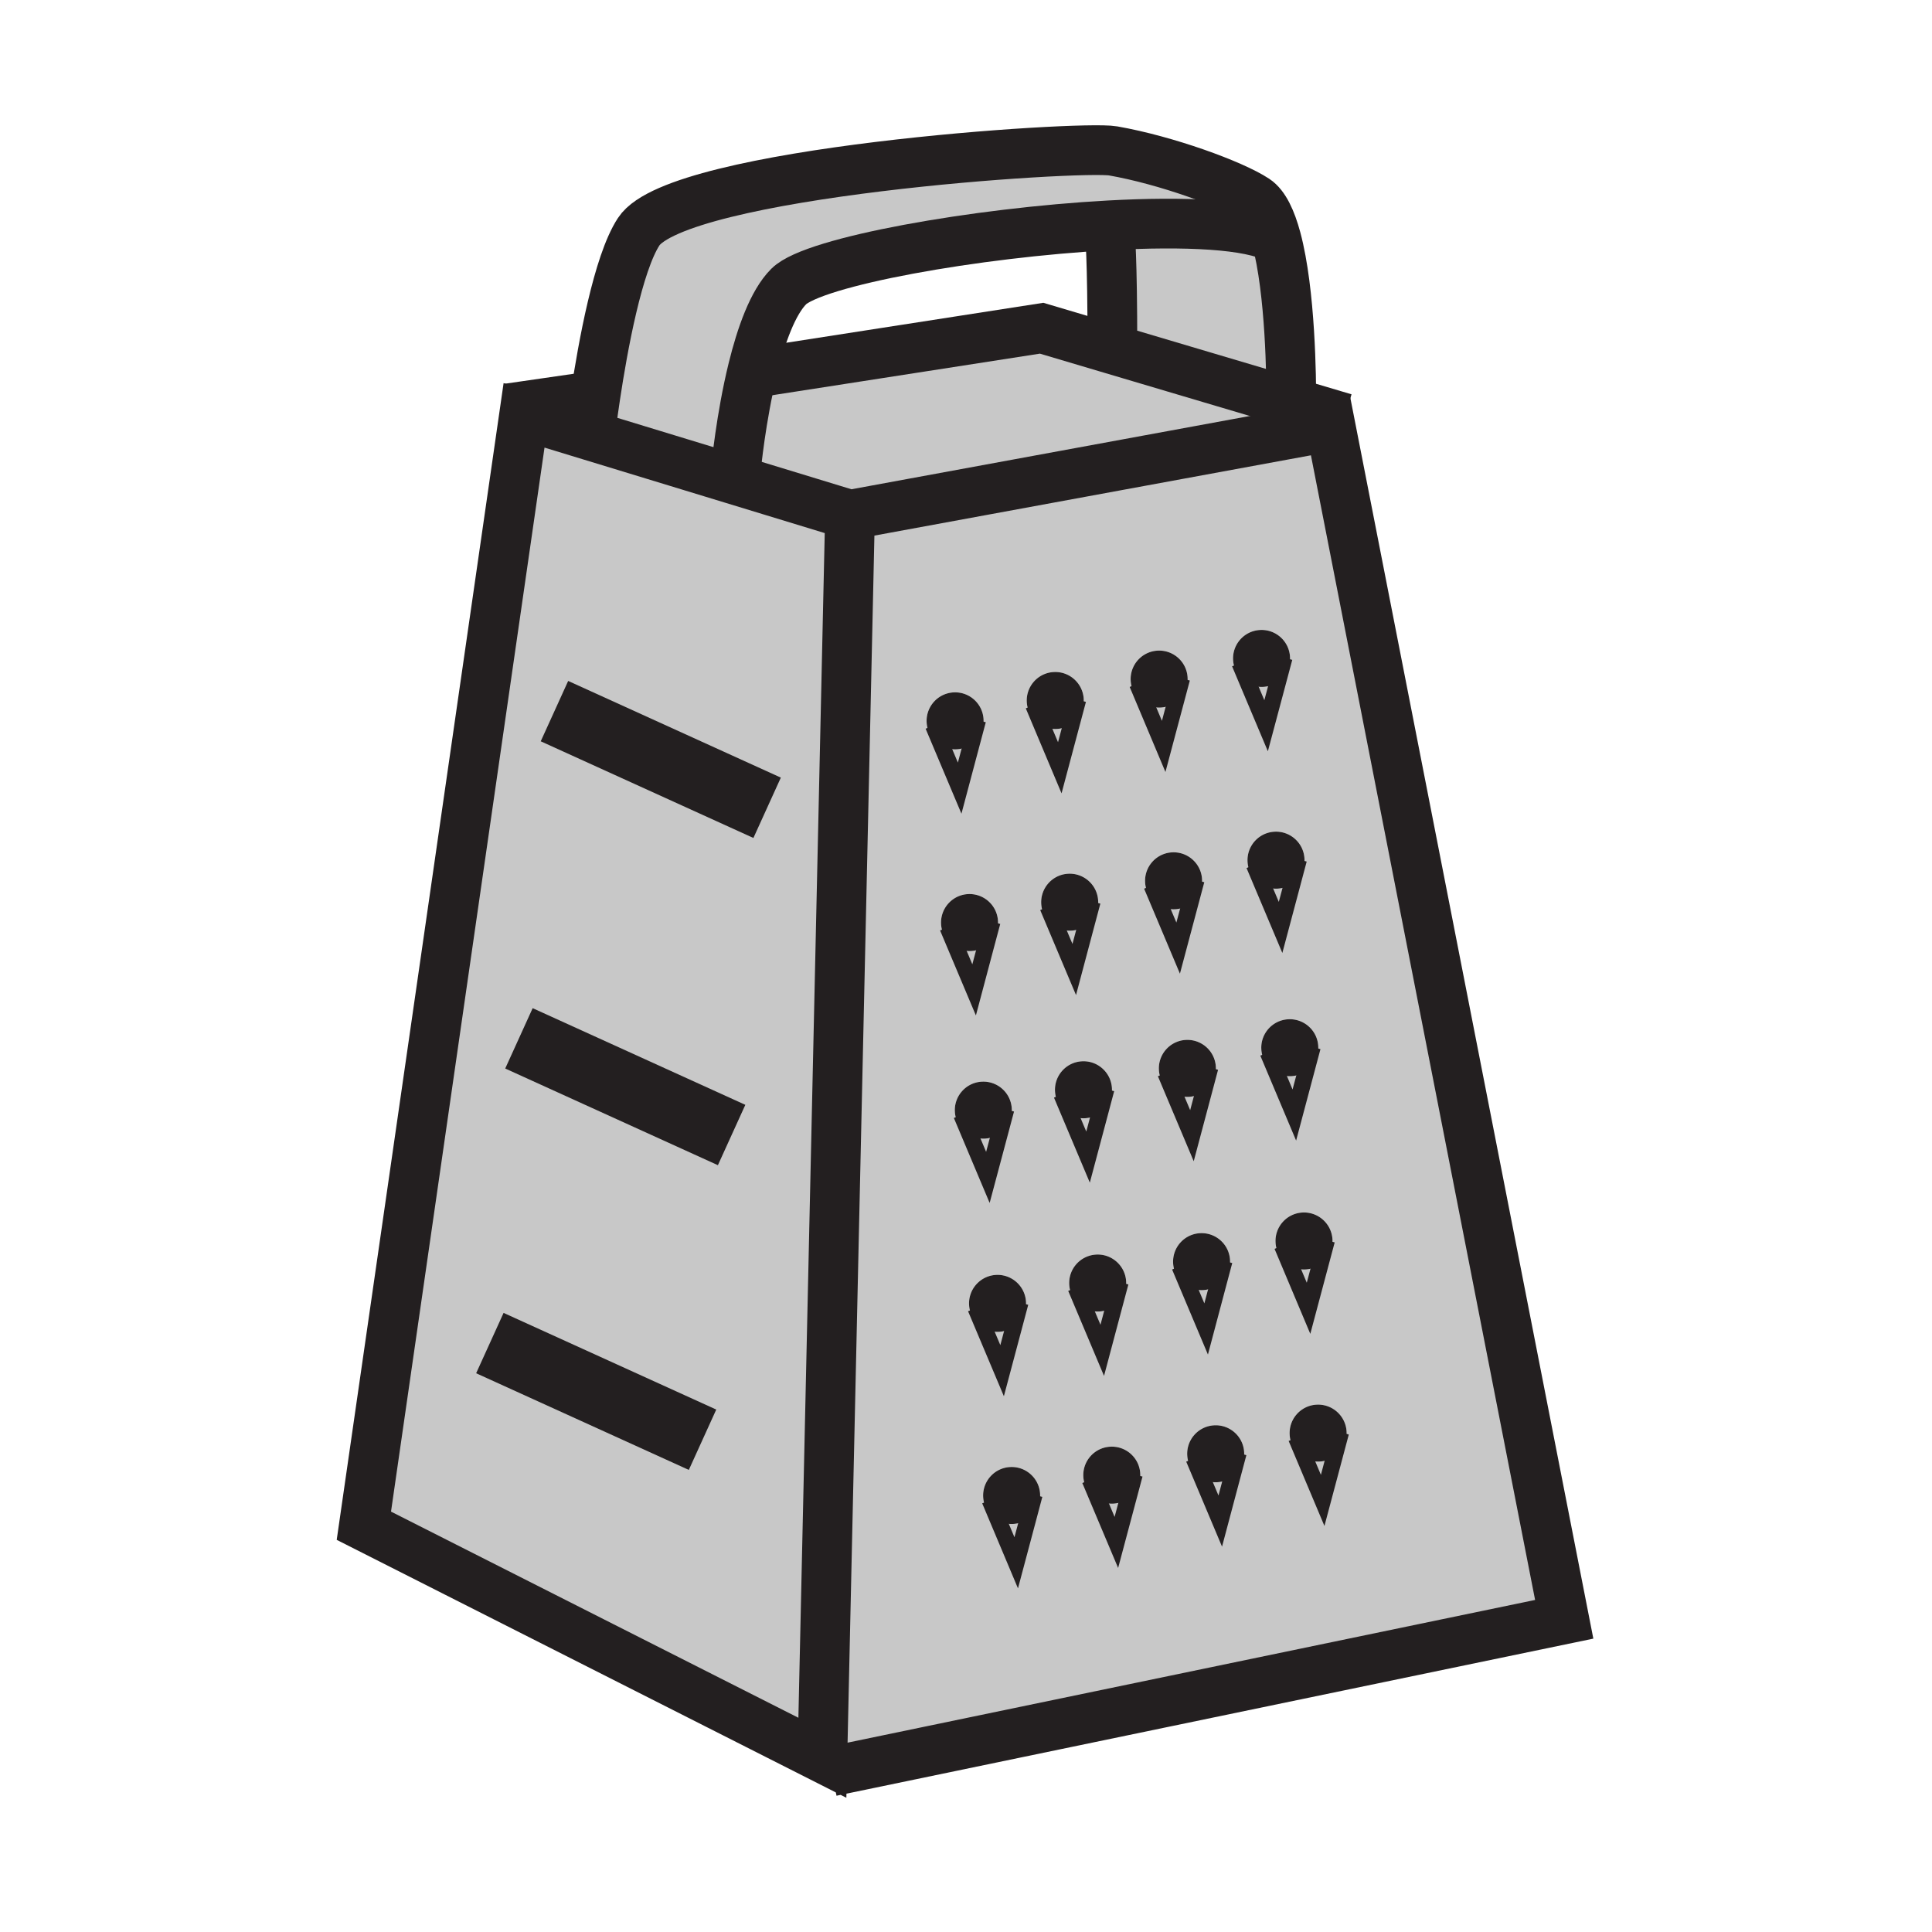
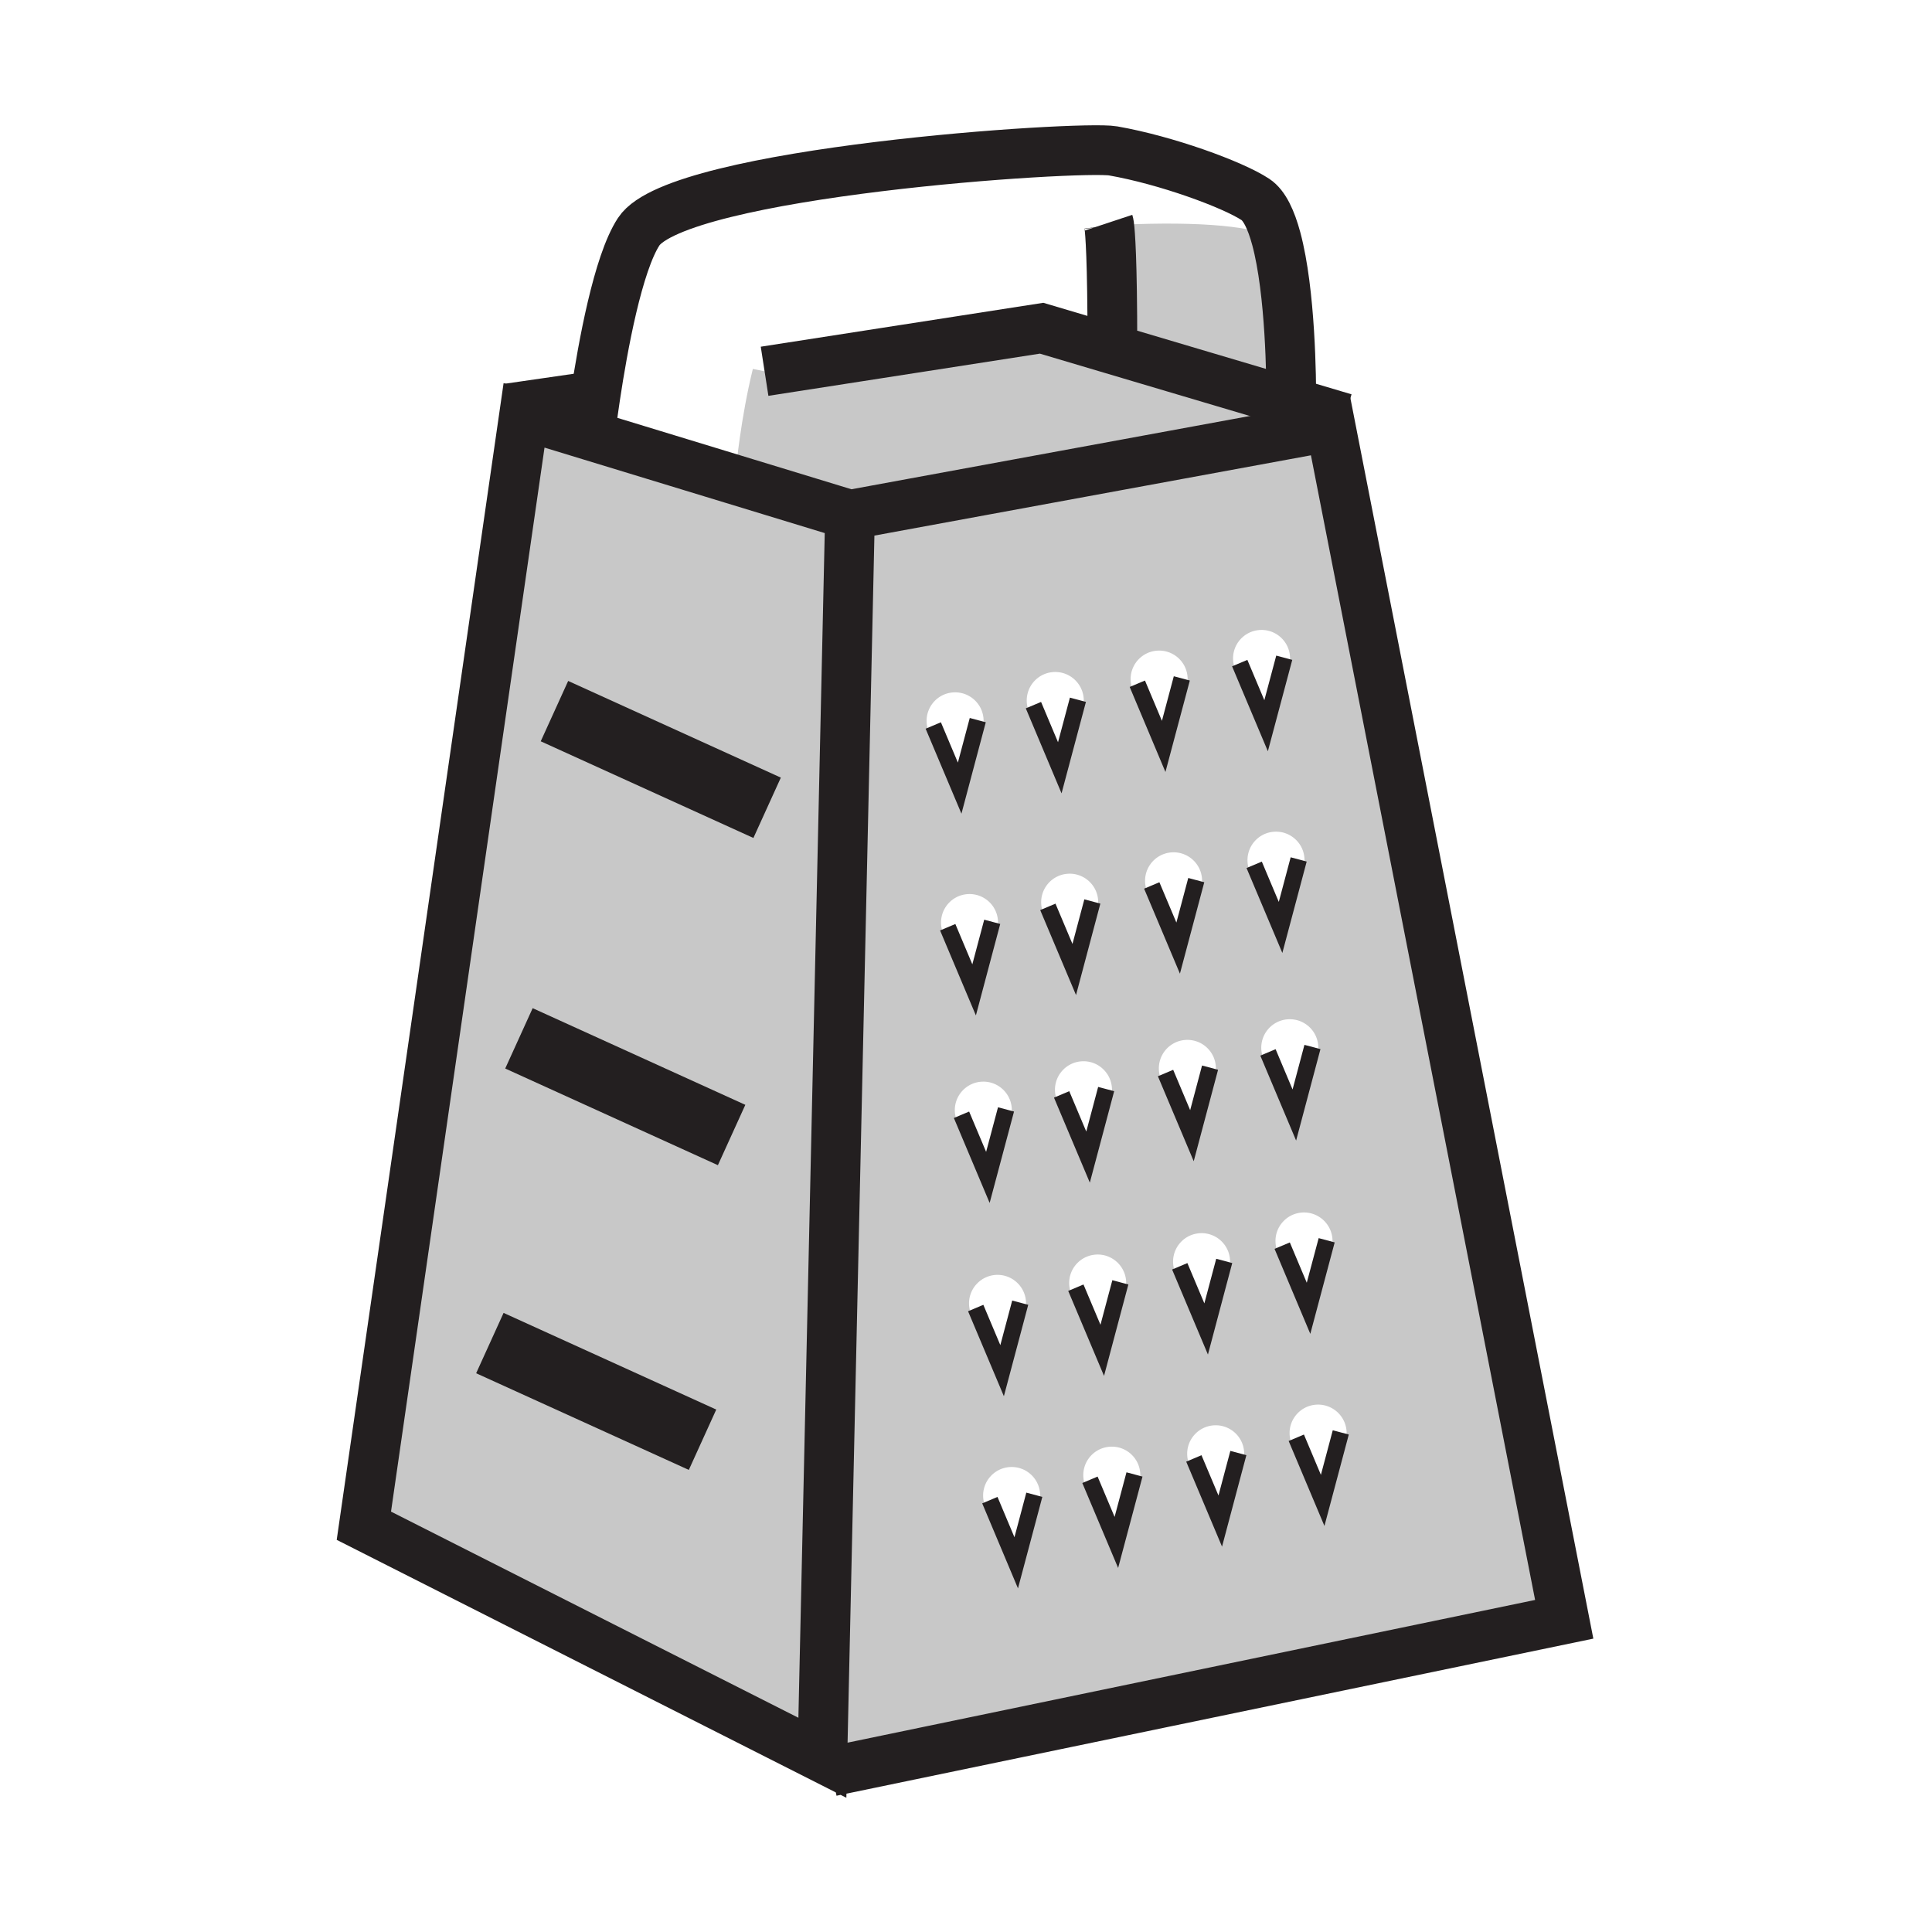
<svg xmlns="http://www.w3.org/2000/svg" width="850.394" height="850.394" viewBox="0 0 850.394 850.394" overflow="visible">
  <path d="M489.63 152.43c0-38.55-.979-50.03-1.41-53.25 33.24-1.82 62.261-.56 73.53 5.82 6.34 23.48 6.66 62.16 6.62 72.1l-79.09-23.48.35-1.19z" fill="#c8c8c8" />
  <path d="M568.37 177.1l18.8 5.58-1.49 5.01-211.54 38.91-51.62-15.75L324 206s2.07-22.06 7.37-43.61l5.17 1.03 121.94-18.95 30.8 9.15 79.09 23.48z" fill="#c8c8c8" />
-   <path d="M488.22 99.18c-58.47 3.2-130.02 15.9-141.04 26.92-7.04 7.04-12.18 21.55-15.81 36.29C326.07 183.94 324 206 324 206l-1.48 4.85-62.82-19.16s.81-7.01 2.35-17.24c3.29-21.89 9.93-58.5 19.08-72.47 17.32-26.44 194.53-38.06 208.811-35.56 23.35 4.08 52.64 14.76 62.689 21.4 3.94 2.6 6.9 8.96 9.12 17.18-11.27-6.38-40.29-7.64-73.53-5.82zM452.45 668.56l-5.15 19.33-7.78-18.489c2 1.04 4.29 1.55 6.69 1.369 2.33-.17 4.46-.97 6.24-2.21zM496.53 659.62l-5.15 19.3-7.79-18.479a12.43 12.43 0 0 0 6.7 1.39c2.33-.181 4.46-.971 6.24-2.211zM542.25 650.19l-5.14 19.329-7.801-18.51a12.35 12.35 0 0 0 6.7 1.391c2.331-.17 4.461-.96 6.241-2.21zM587.34 641.09l-5.149 19.33-7.78-18.479a12.49 12.49 0 0 0 6.689 1.359c2.33-.17 4.46-.96 6.24-2.21zM581.12 556.53l-5.15 19.33-7.779-18.49a12.48 12.48 0 0 0 12.929-.84zM536.03 565.64l-5.13 19.32-7.801-18.51a12.349 12.349 0 0 0 6.7 1.39 12.46 12.46 0 0 0 6.231-2.2zM490.31 575.05l-5.14 19.32-7.79-18.49a12.42 12.42 0 0 0 6.7 1.37c2.32-.17 4.45-.96 6.23-2.2zM446.24 583.99l-5.15 19.33-7.79-18.48c1.99 1.03 4.29 1.54 6.69 1.36 2.33-.17 4.46-.96 6.25-2.21zM574.86 471.48l-5.141 19.31-7.79-18.49a12.416 12.416 0 0 0 6.7 1.38 12.46 12.46 0 0 0 6.231-2.2zM529.8 480.55l-5.149 19.34-7.801-18.5c2 1.04 4.301 1.551 6.71 1.38 2.33-.18 4.46-.98 6.24-2.22zM484.07 489.97l-5.15 19.34-7.8-18.5c2 1.04 4.3 1.561 6.7 1.381 2.33-.171 4.46-.971 6.25-2.221zM439.98 498.95l-5.15 19.3-7.78-18.47c1.99 1.04 4.29 1.55 6.69 1.38 2.33-.17 4.46-.97 6.24-2.21zM568.8 388.93l-5.14 19.29-7.79-18.47c1.99 1.04 4.29 1.56 6.7 1.38 2.32-.17 4.45-.96 6.23-2.2zM523.73 397.99l-5.15 19.33-7.79-18.49c1.99 1.05 4.29 1.56 6.69 1.38 2.33-.17 4.46-.97 6.25-2.22zM477.98 407.42l-5.141 19.32-7.8-18.51c2 1.05 4.3 1.57 6.71 1.39a12.46 12.46 0 0 0 6.231-2.2zM433.91 416.37l-5.141 19.34-7.79-18.48c1.99 1.03 4.29 1.54 6.69 1.36 2.331-.18 4.461-.97 6.241-2.22zM562.45 300.11l-5.16 19.33-7.79-18.49c2 1.04 4.3 1.56 6.7 1.38 2.33-.17 4.46-.97 6.25-2.22zM517.36 309.22l-5.15 19.32-7.78-18.5c1.99 1.05 4.29 1.56 6.69 1.38 2.33-.17 4.46-.96 6.24-2.2zM471.63 318.63l-5.149 19.32-7.78-18.49c1.99 1.04 4.29 1.56 6.7 1.38 2.319-.17 4.449-.96 6.229-2.21zM427.55 327.59l-5.14 19.32-7.8-18.5c2 1.05 4.3 1.57 6.71 1.39 2.32-.17 4.45-.96 6.23-2.21z" fill="#c8c8c8" />
  <path fill="#c8c8c8" d="M362.28 760.1l-.3 13.6-201.82-102.13 70.51-488.74 29.03 8.86 62.82 19.16 51.62 15.75z" />
  <path d="M585.68 187.69l102.83 525.06-322.53 66.95-3.7-19.601 11.86-533.5 211.54-38.909zm1.66 453.4a12.513 12.513 0 0 0 5.36-11.21c-.521-6.92-6.54-12.09-13.44-11.59-6.91.5-12.1 6.51-11.59 13.42.32 4.51 2.99 8.29 6.74 10.23l7.78 18.479 5.15-19.329zm-6.22-84.56c3.52-2.44 5.7-6.63 5.37-11.21-.521-6.931-6.54-12.101-13.44-11.601-6.92.511-12.1 6.521-11.59 13.431a12.51 12.51 0 0 0 6.73 10.22l7.779 18.49 5.151-19.33zm-6.26-85.05a12.553 12.553 0 0 0 5.37-11.23c-.511-6.92-6.53-12.09-13.431-11.59-6.91.5-12.109 6.51-11.6 13.42.33 4.51 3 8.28 6.729 10.22l7.79 18.49 5.142-19.31zm-6.06-82.55c3.521-2.45 5.7-6.65 5.36-11.24-.5-6.91-6.54-12.1-13.43-11.59-6.921.51-12.101 6.52-11.601 13.44.33 4.49 3.01 8.27 6.74 10.21l7.79 18.47 5.141-19.29zm-6.35-88.82a12.5 12.5 0 0 0 5.35-11.21c-.51-6.91-6.52-12.1-13.43-11.59-6.91.51-12.101 6.52-11.59 13.43.33 4.5 3 8.27 6.72 10.21l7.79 18.49 5.16-19.33zm-20.2 350.08c3.52-2.44 5.7-6.631 5.36-11.221-.5-6.91-6.53-12.09-13.431-11.58-6.91.511-12.09 6.511-11.59 13.41.33 4.5 3 8.271 6.72 10.21l7.801 18.51 5.14-19.329zm-6.22-84.55c3.529-2.449 5.71-6.649 5.37-11.239-.511-6.9-6.521-12.091-13.431-11.58-6.91.5-12.1 6.52-11.59 13.43.33 4.49 2.99 8.26 6.72 10.2l7.801 18.51 5.13-19.321zm-6.23-85.09c3.521-2.45 5.69-6.63 5.351-11.21-.5-6.91-6.53-12.1-13.44-11.59-6.9.51-12.1 6.51-11.59 13.44.33 4.5 3 8.26 6.729 10.199l7.801 18.5 5.149-19.339zm-6.07-82.56a12.5 12.5 0 0 0 5.35-11.21c-.51-6.91-6.53-12.1-13.44-11.59-6.909.51-12.1 6.52-11.59 13.43.33 4.51 3 8.28 6.74 10.21l7.79 18.49 5.15-19.33zm-6.37-88.77c3.529-2.45 5.71-6.64 5.359-11.23-.5-6.91-6.52-12.1-13.43-11.59-6.92.51-12.1 6.52-11.59 13.43.33 4.51 3 8.28 6.729 10.21l7.78 18.5 5.152-19.32zm-20.83 350.4c3.52-2.46 5.689-6.65 5.35-11.24-.5-6.91-6.52-12.1-13.43-11.58-6.91.5-12.101 6.51-11.59 13.431.33 4.5 3 8.27 6.729 10.21l7.79 18.479 5.151-19.3zm-6.22-84.57a12.532 12.532 0 0 0 5.36-11.24c-.51-6.89-6.53-12.09-13.42-11.579-6.92.51-12.11 6.52-11.6 13.43.33 4.5 3 8.28 6.729 10.22l7.79 18.49 5.141-19.321zm-6.24-85.08c3.51-2.45 5.68-6.64 5.35-11.21-.51-6.91-6.53-12.12-13.439-11.6-6.91.5-12.091 6.52-11.591 13.43.33 4.5 3 8.28 6.73 10.22l7.8 18.5 5.15-19.34zm-6.09-82.55a12.503 12.503 0 0 0 5.369-11.23c-.51-6.91-6.529-12.1-13.439-11.59-6.91.51-12.09 6.53-11.59 13.44.33 4.49 2.989 8.26 6.72 10.19l7.8 18.51 5.14-19.32zm-6.35-88.79a12.54 12.54 0 0 0 5.37-11.22c-.53-6.91-6.53-12.1-13.44-11.59-6.909.5-12.1 6.52-11.6 13.43.34 4.51 3.01 8.27 6.74 10.21l7.78 18.49 5.15-19.32zm-19.18 349.93a12.552 12.552 0 0 0 5.35-11.21c-.5-6.909-6.52-12.109-13.43-11.6-6.91.5-12.101 6.52-11.601 13.44a12.526 12.526 0 0 0 6.75 10.21l7.78 18.489 5.151-19.329zm-6.21-84.57a12.56 12.56 0 0 0 5.35-11.221c-.52-6.909-6.53-12.09-13.439-11.59-6.9.521-12.091 6.54-11.58 13.44.33 4.51 2.989 8.29 6.729 10.22l7.79 18.48 5.15-19.329zm-6.26-85.04c3.52-2.46 5.689-6.65 5.35-11.24-.51-6.9-6.51-12.09-13.43-11.58-6.9.5-12.101 6.521-11.59 13.43.33 4.49 3.01 8.271 6.74 10.221l7.78 18.47 5.15-19.301zm-6.07-82.58a12.5 12.5 0 0 0 5.35-11.21c-.5-6.92-6.52-12.1-13.43-11.6-6.9.51-12.09 6.52-11.59 13.44.34 4.49 3.01 8.28 6.74 10.23l7.79 18.48 5.14-19.34zm-6.36-88.78a12.51 12.51 0 0 0 5.36-11.22c-.51-6.91-6.521-12.1-13.42-11.59-6.92.5-12.1 6.52-11.6 13.43.33 4.5 2.99 8.27 6.72 10.2l7.8 18.5 5.14-19.32z" fill="#c8c8c8" />
-   <path d="M587.34 641.09a12.378 12.378 0 0 1-6.24 2.21 12.49 12.49 0 0 1-6.689-1.359c-3.75-1.94-6.42-5.721-6.74-10.23-.51-6.91 4.68-12.92 11.59-13.42 6.9-.5 12.92 4.67 13.44 11.59a12.519 12.519 0 0 1-5.361 11.209zM581.12 556.53a12.48 12.48 0 0 1-12.929.84 12.51 12.51 0 0 1-6.73-10.22c-.51-6.91 4.67-12.92 11.59-13.431 6.9-.5 12.92 4.67 13.44 11.601a12.538 12.538 0 0 1-5.371 11.21zM574.86 471.48a12.468 12.468 0 0 1-6.23 2.199c-2.41.181-4.71-.34-6.7-1.38a12.53 12.53 0 0 1-6.729-10.22c-.51-6.91 4.689-12.92 11.6-13.42 6.9-.5 12.92 4.67 13.431 11.59a12.554 12.554 0 0 1-5.372 11.231zM568.8 388.93a12.46 12.46 0 0 1-6.229 2.2c-2.41.18-4.71-.34-6.7-1.38-3.73-1.94-6.41-5.72-6.74-10.21-.5-6.92 4.68-12.93 11.601-13.44 6.89-.51 12.93 4.68 13.43 11.59a12.563 12.563 0 0 1-5.362 11.24zM562.45 300.11a12.457 12.457 0 0 1-6.25 2.22 12.54 12.54 0 0 1-13.42-11.59c-.511-6.91 4.68-12.92 11.59-13.43 6.91-.51 12.92 4.68 13.43 11.59.34 4.58-1.83 8.77-5.35 11.21zM542.25 650.19a12.378 12.378 0 0 1-6.24 2.21 12.34 12.34 0 0 1-6.7-1.391 12.538 12.538 0 0 1-6.72-10.21c-.5-6.899 4.68-12.899 11.59-13.41 6.9-.51 12.931 4.67 13.431 11.58a12.515 12.515 0 0 1-5.361 11.221zM536.03 565.64a12.46 12.46 0 0 1-6.23 2.2c-2.41.18-4.71-.34-6.7-1.39a12.519 12.519 0 0 1-6.72-10.2c-.51-6.91 4.68-12.93 11.59-13.43 6.91-.511 12.92 4.68 13.431 11.58.339 4.59-1.841 8.79-5.371 11.24zM529.8 480.55a12.578 12.578 0 0 1-6.24 2.22c-2.409.171-4.71-.34-6.71-1.38-3.729-1.939-6.399-5.699-6.729-10.199-.51-6.931 4.689-12.931 11.59-13.44 6.91-.51 12.94 4.68 13.44 11.59.339 4.579-1.831 8.759-5.351 11.209zM510.79 398.83c-3.74-1.93-6.41-5.7-6.74-10.21-.51-6.91 4.681-12.92 11.59-13.43 6.91-.51 12.931 4.68 13.44 11.59.34 4.58-1.83 8.77-5.35 11.21a12.46 12.46 0 0 1-6.25 2.22c-2.4.18-4.7-.33-6.69-1.38zM504.43 310.04a12.501 12.501 0 0 1-6.729-10.21c-.51-6.91 4.67-12.92 11.59-13.43 6.91-.51 12.93 4.68 13.43 11.59.351 4.59-1.83 8.78-5.359 11.23a12.462 12.462 0 0 1-6.24 2.2c-2.402.18-4.702-.33-6.692-1.38zM496.53 659.62a12.567 12.567 0 0 1-6.24 2.21c-2.41.17-4.71-.34-6.7-1.39-3.729-1.94-6.399-5.71-6.729-10.21-.511-6.921 4.68-12.931 11.59-13.431 6.91-.52 12.93 4.67 13.43 11.58.339 4.591-1.831 8.781-5.351 11.241zM490.31 575.05a12.453 12.453 0 0 1-6.229 2.2c-2.41.18-4.71-.33-6.7-1.37a12.545 12.545 0 0 1-6.729-10.22c-.511-6.91 4.68-12.92 11.6-13.43 6.89-.511 12.91 4.689 13.42 11.579a12.542 12.542 0 0 1-5.362 11.241zM484.07 489.97a12.467 12.467 0 0 1-6.25 2.221c-2.4.18-4.7-.341-6.7-1.381a12.543 12.543 0 0 1-6.73-10.22c-.5-6.91 4.681-12.93 11.591-13.43 6.909-.521 12.93 4.689 13.439 11.6.33 4.57-1.84 8.76-5.35 11.21zM477.98 407.42a12.46 12.46 0 0 1-6.23 2.2c-2.41.18-4.71-.34-6.71-1.39-3.73-1.93-6.39-5.7-6.72-10.19-.5-6.91 4.68-12.93 11.59-13.44 6.91-.51 12.93 4.68 13.439 11.59a12.5 12.5 0 0 1-5.369 11.23zM471.63 318.63a12.376 12.376 0 0 1-6.229 2.21c-2.41.18-4.71-.34-6.7-1.38-3.73-1.94-6.4-5.7-6.74-10.21-.5-6.91 4.69-12.93 11.6-13.43 6.91-.51 12.91 4.68 13.44 11.59a12.544 12.544 0 0 1-5.371 11.22zM452.45 668.56a12.472 12.472 0 0 1-6.24 2.21c-2.4.181-4.69-.329-6.69-1.369a12.526 12.526 0 0 1-6.75-10.21c-.5-6.921 4.69-12.94 11.601-13.44 6.91-.51 12.93 4.69 13.43 11.6.329 4.579-1.841 8.759-5.351 11.209zM446.24 583.99a12.447 12.447 0 0 1-6.25 2.21c-2.4.18-4.7-.33-6.69-1.36a12.494 12.494 0 0 1-6.729-10.22c-.511-6.9 4.68-12.92 11.58-13.44 6.909-.5 12.92 4.681 13.439 11.59a12.56 12.56 0 0 1-5.35 11.22zM439.98 498.95a12.472 12.472 0 0 1-6.24 2.21c-2.4.17-4.7-.34-6.69-1.38-3.73-1.95-6.41-5.73-6.74-10.221-.51-6.909 4.69-12.93 11.59-13.43 6.92-.51 12.92 4.68 13.43 11.58.34 4.591-1.83 8.781-5.35 11.241zM433.91 416.37a12.482 12.482 0 0 1-6.24 2.22c-2.4.18-4.7-.33-6.69-1.36-3.73-1.95-6.4-5.74-6.74-10.23-.5-6.92 4.69-12.93 11.59-13.44 6.91-.5 12.93 4.68 13.43 11.6.34 4.58-1.83 8.77-5.35 11.21zM427.55 327.59a12.376 12.376 0 0 1-6.23 2.21c-2.41.18-4.71-.34-6.71-1.39-3.73-1.93-6.39-5.7-6.72-10.2-.5-6.91 4.68-12.93 11.6-13.43 6.899-.51 12.91 4.68 13.42 11.59.34 4.59-1.84 8.78-5.36 11.22z" fill="#231f20" />
  <g fill="none" stroke="#231f20">
    <path stroke-width="7.295" d="M410.79 319.34l3.82 9.07 7.8 18.5 5.14-19.32 2.83-10.62M454.88 310.38l3.82 9.08 7.78 18.49 5.15-19.32 2.83-10.62M500.61 300.96l3.82 9.08 7.78 18.5 5.15-19.32 2.83-10.62M545.68 291.87l3.82 9.08 7.79 18.49 5.16-19.33 2.83-10.6M417.15 408.13l3.83 9.1 7.79 18.48 5.14-19.34 2.83-10.62M461.22 399.17l3.82 9.06 7.8 18.51 5.14-19.32 2.83-10.62M506.96 389.75l3.83 9.08 7.79 18.49 5.15-19.33 2.82-10.6M552.04 380.66l3.83 9.09 7.79 18.47 5.14-19.29 2.83-10.64M423.22 490.68l3.83 9.1 7.78 18.47 5.15-19.3 2.83-10.63M467.29 481.72l3.83 9.09 7.8 18.5 5.15-19.34 2.82-10.61M513.03 472.31l3.82 9.08 7.8 18.5 5.15-19.34 2.82-10.61M558.11 463.23l3.82 9.07 7.79 18.49 5.14-19.31 2.83-10.63M429.47 575.75l3.83 9.09 7.79 18.48 5.15-19.33 2.82-10.6M473.55 566.8l3.83 9.08 7.79 18.49 5.14-19.32 2.83-10.61M519.28 557.38l3.82 9.07 7.8 18.51 5.13-19.32 2.83-10.63M564.37 548.29l3.82 9.08 7.78 18.49 5.15-19.33 2.83-10.61M435.7 660.31l3.82 9.09 7.78 18.49 5.15-19.33 2.82-10.62M479.76 651.35l3.83 9.09 7.79 18.48 5.15-19.3 2.83-10.62M525.49 641.95l3.82 9.06 7.8 18.51 5.14-19.33 2.83-10.62M570.58 632.85l3.83 9.09 7.78 18.48 5.15-19.33 2.82-10.6" />
    <path stroke-width="21.884" d="M374.14 226.6l-11.86 533.5-.3 13.6-201.82-102.13 70.51-488.74 29.03 8.86 62.82 19.16zM365.98 779.7l322.53-66.95-102.83-525.06-211.54 38.91" />
    <path d="M259.7 191.69s.81-7.01 2.35-17.24c3.29-21.89 9.93-58.5 19.08-72.47 17.32-26.44 194.53-38.06 208.811-35.56 23.35 4.08 52.64 14.76 62.689 21.4 3.94 2.6 6.9 8.96 9.12 17.18 6.34 23.48 6.66 62.16 6.62 72.1 0 1.54-.01 2.39-.01 2.39" stroke-width="21.884" />
-     <path d="M324 206s2.07-22.06 7.37-43.61c3.63-14.74 8.77-29.25 15.81-36.29 11.02-11.02 82.57-23.72 141.04-26.92 33.24-1.82 62.261-.56 73.53 5.82.08.04.17.09.25.14" stroke-width="21.884" />
    <path d="M488 98s.08.24.22 1.18c.431 3.22 1.41 14.7 1.41 53.25M223.38 179.79l6.71-.97 31.09-4.5M336.54 163.42l121.94-18.95 30.8 9.15 79.09 23.48 18.8 5.58 4.6 1.37" stroke-width="21.884" />
    <path stroke-width="29.179" d="M244.05 313.01l93.61 42.55M228.42 457.04l93.61 42.55M215.62 591.17l93.61 42.55" />
    <path stroke-width=".5" d="M360 748l2.28 12.1 3.7 19.6" />
  </g>
-   <path fill="none" d="M0 0h850.394v850.394H0z" />
</svg>